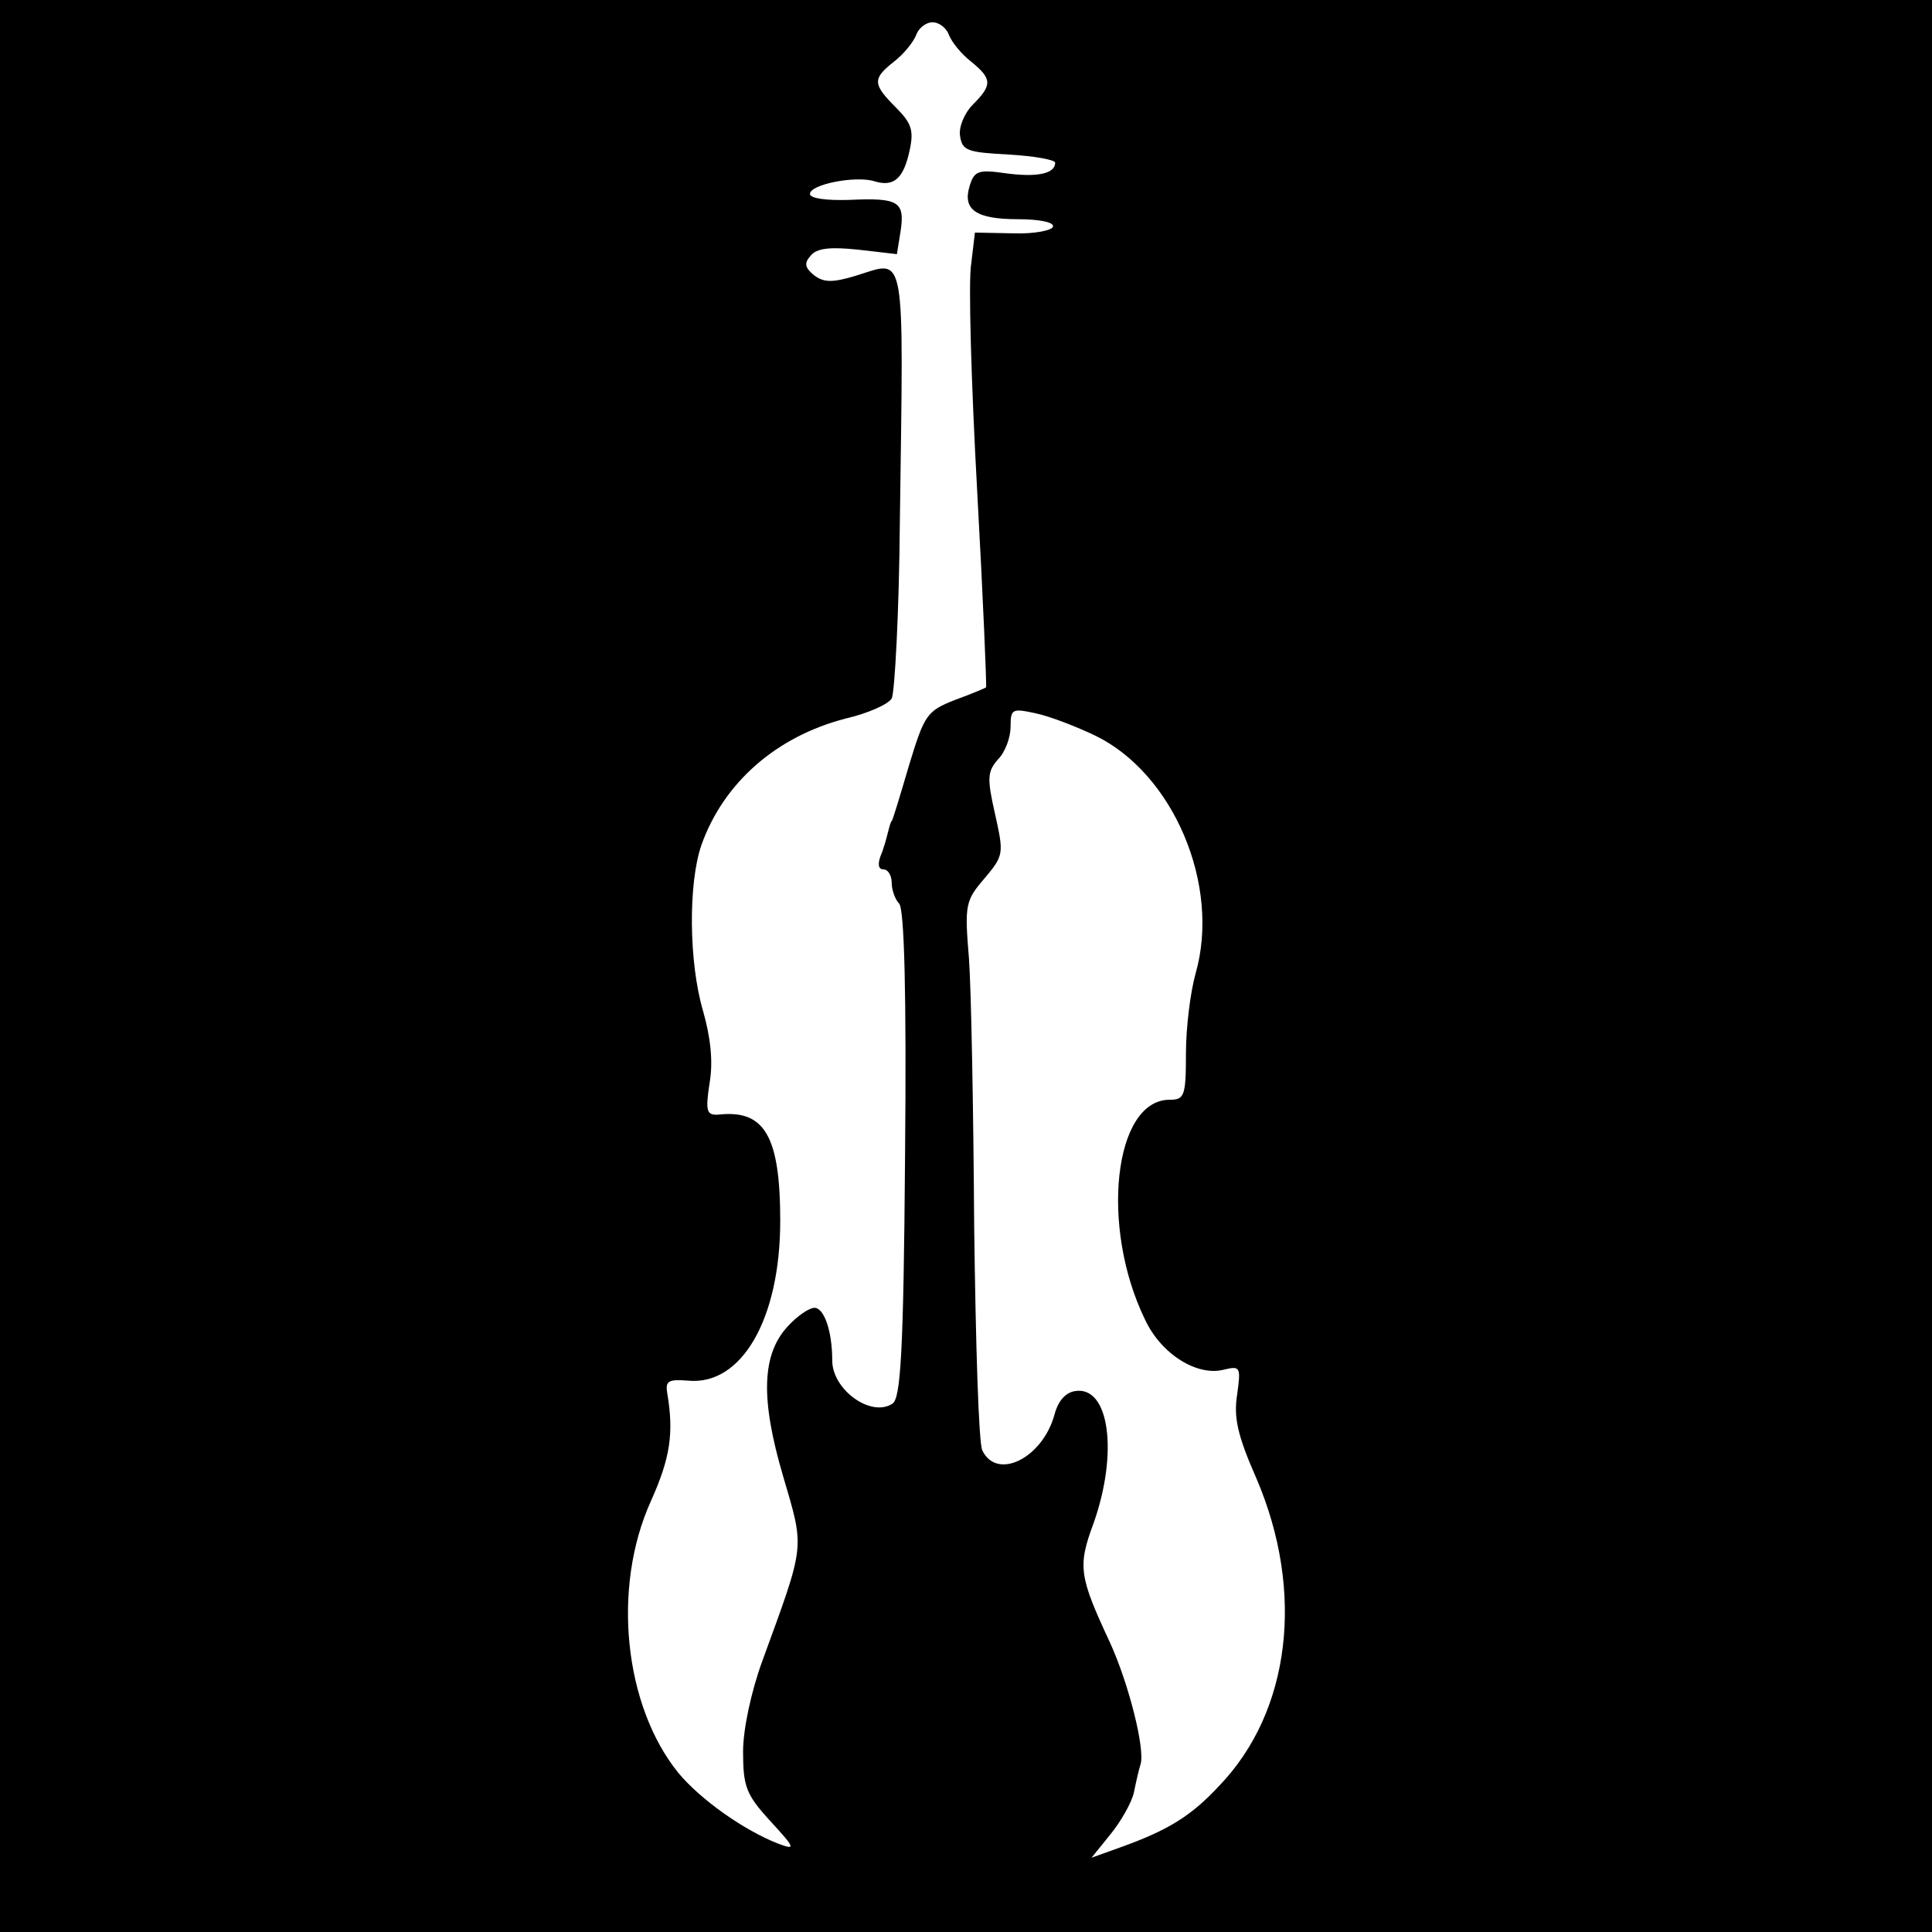
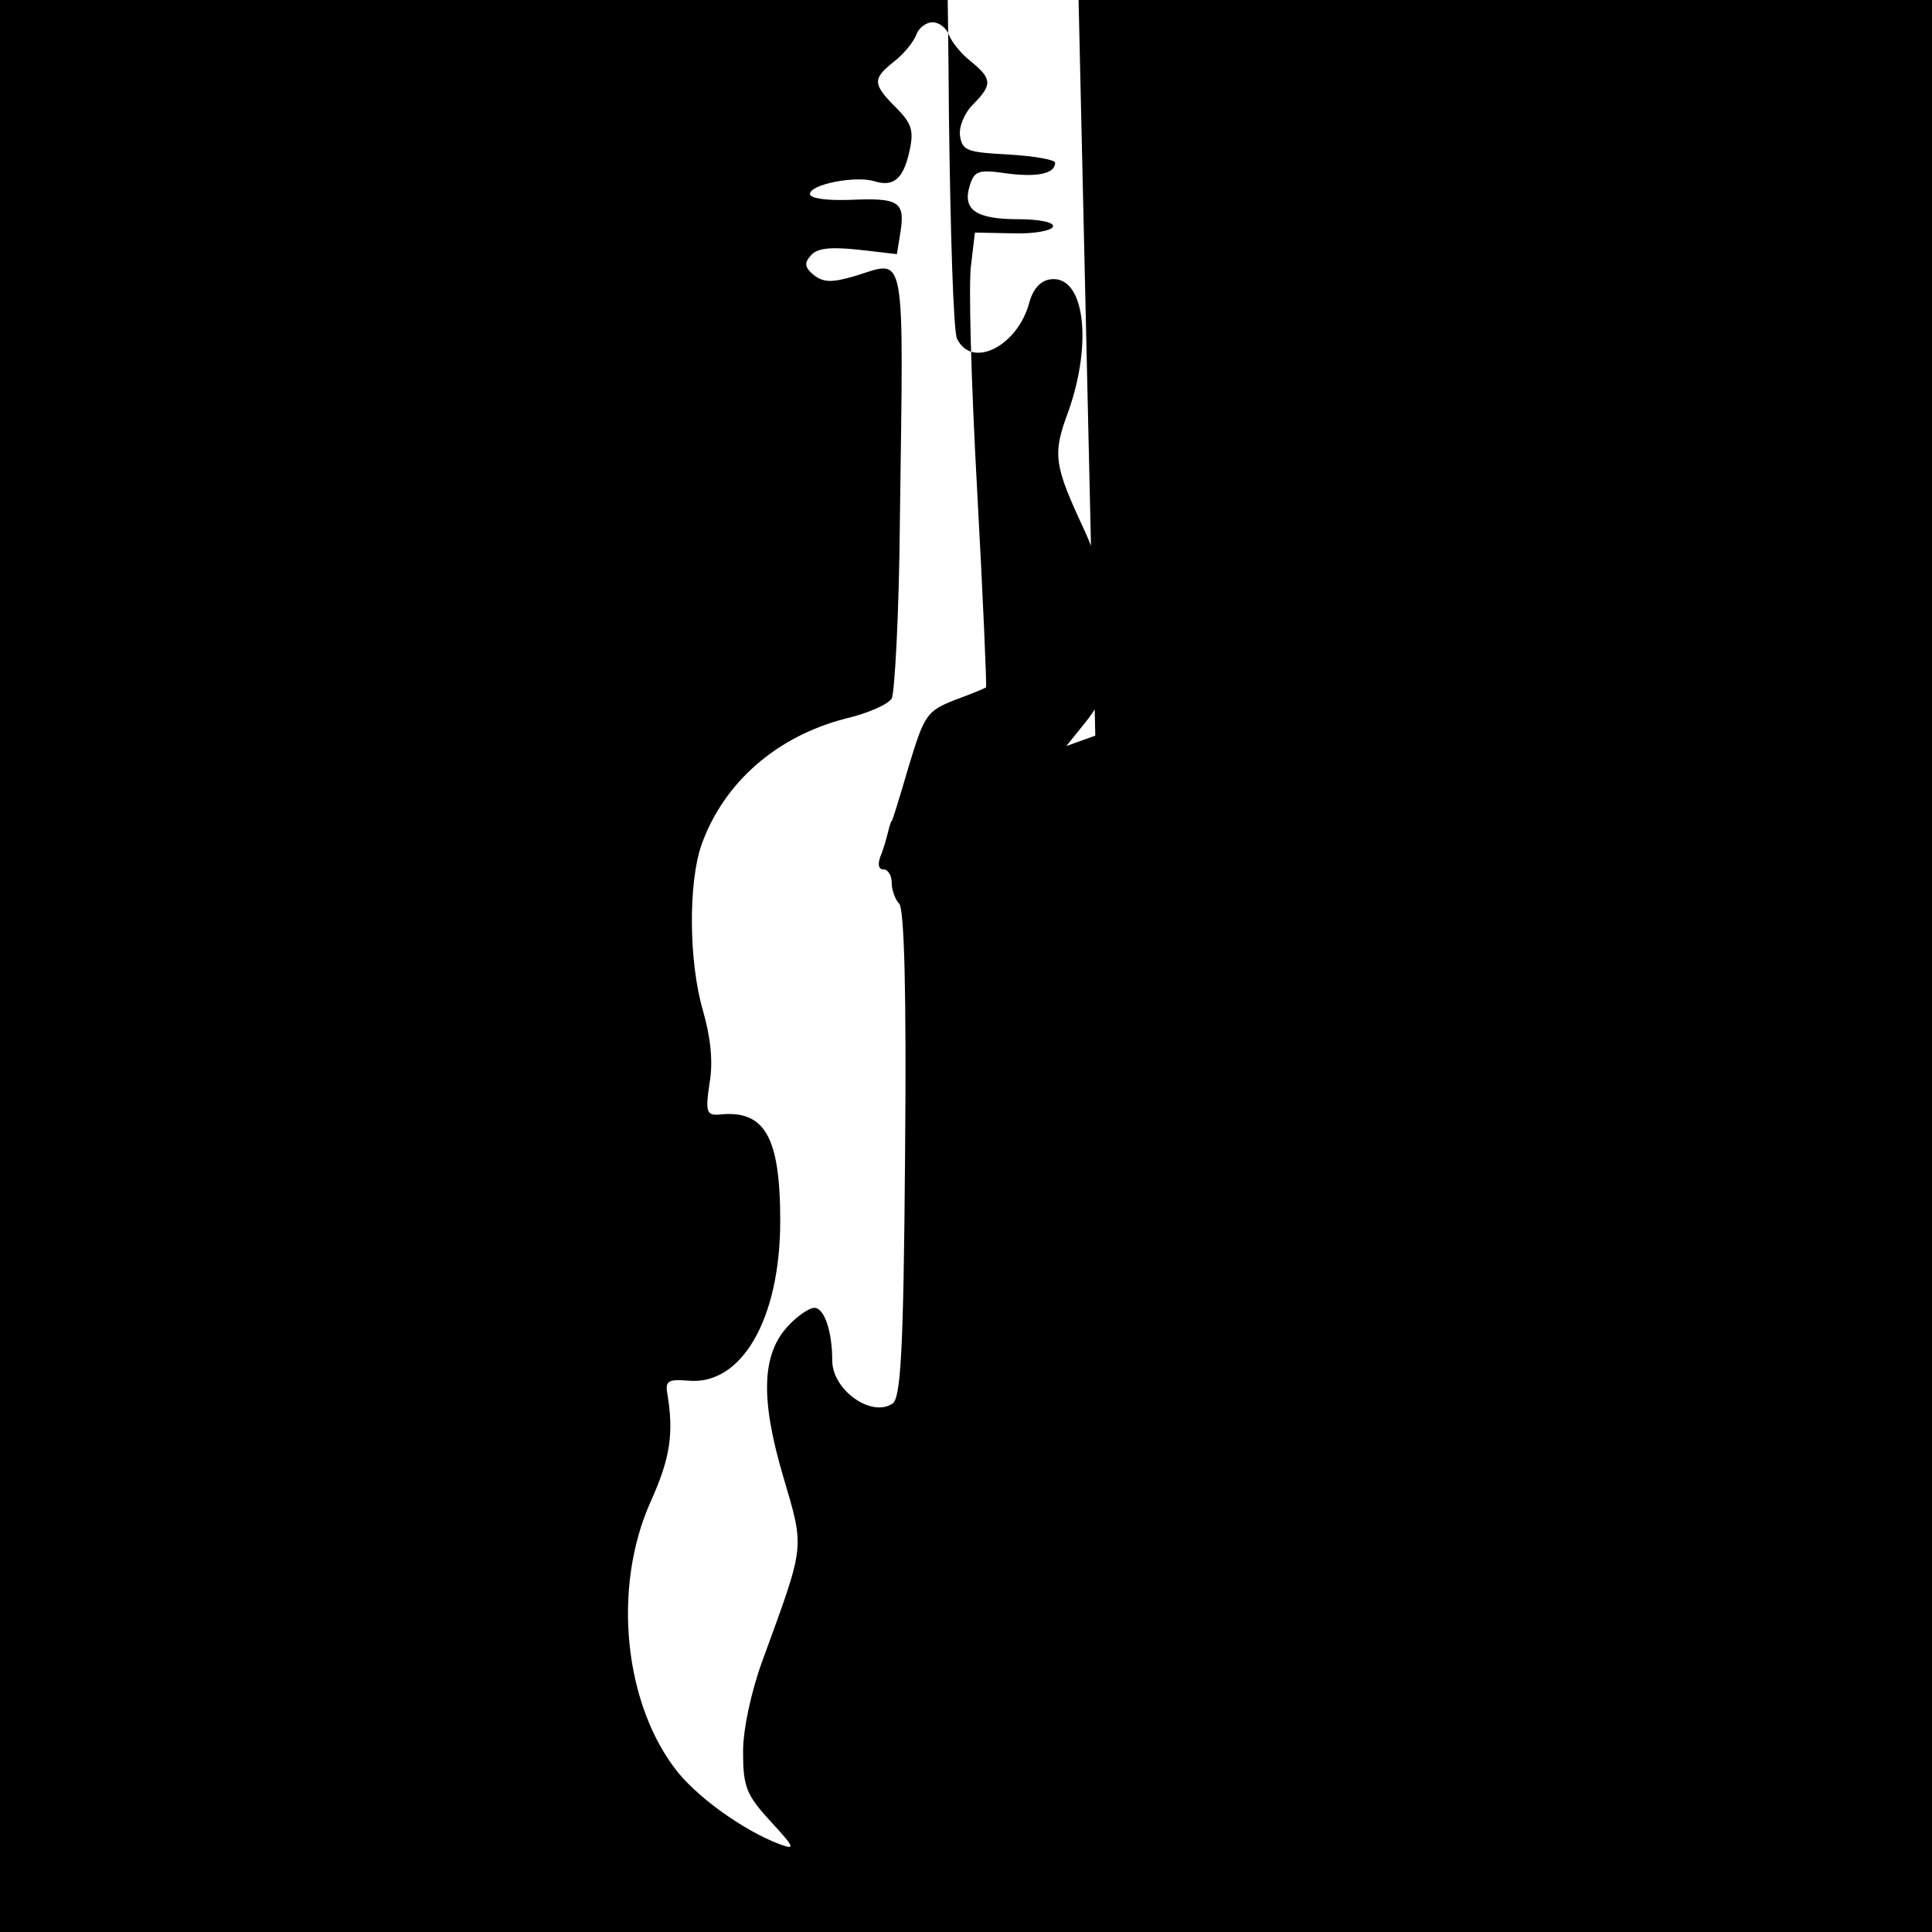
<svg xmlns="http://www.w3.org/2000/svg" version="1.0" width="260pt" height="260pt" viewBox="0 0 260 260" preserveAspectRatio="xMidYMid meet">
  <g transform="translate(0,260) scale(0.1,-0.1)" fill="#000000" stroke="none">
-     <path d="M0 1300 l0 -1300 1300 0 1300 0 0 1300 0 1300 -1300 0 -1300 0 0 -1300z m1277 1253 c4 -10 17 -26 30 -36 28 -23 29 -31 2 -58 -11 -11 -19 -30 -17 -42 3 -20 10 -22 66 -25 34 -2 62 -7 62 -11 0 -15 -25 -20 -68 -14 -35 5 -41 3 -47 -17 -10 -32 8 -45 65 -45 28 0 49 -4 47 -10 -1 -5 -25 -10 -53 -9 l-52 1 -5 -42 c-4 -22 0 -160 8 -305 8 -145 13 -265 12 -265 -1 -1 -20 -9 -42 -17 -38 -15 -41 -20 -62 -89 -12 -41 -22 -74 -23 -74 -1 0 -3 -7 -5 -15 -2 -8 -6 -23 -10 -32 -4 -11 -3 -18 4 -18 6 0 11 -8 11 -18 0 -10 5 -23 10 -28 7 -7 10 -121 8 -338 -2 -268 -6 -328 -17 -335 -29 -19 -81 19 -81 58 0 40 -11 71 -24 71 -7 0 -23 -11 -35 -24 -36 -38 -38 -98 -7 -203 29 -99 30 -89 -28 -248 -15 -41 -26 -92 -26 -122 0 -47 4 -58 36 -93 35 -38 35 -40 11 -31 -46 18 -104 59 -134 95 -73 90 -90 249 -37 366 26 58 31 91 22 145 -3 17 2 19 28 17 72 -7 124 83 124 215 0 114 -21 150 -83 143 -16 -1 -18 4 -12 43 5 29 1 62 -9 97 -19 65 -20 171 -2 223 30 84 101 146 194 170 30 7 57 19 62 27 4 7 10 115 11 239 5 372 9 351 -59 330 -33 -10 -44 -9 -57 1 -12 10 -13 16 -4 26 8 10 26 12 64 8 l52 -6 5 31 c6 40 -3 45 -69 42 -31 -1 -53 2 -53 8 0 13 62 25 87 17 26 -8 39 4 47 41 6 27 3 37 -18 58 -32 32 -32 39 -3 62 13 10 26 26 30 36 3 9 13 17 22 17 9 0 19 -8 22 -17z m197 -943 c105 -51 169 -201 135 -320 -7 -25 -13 -73 -13 -107 0 -58 -2 -63 -22 -63 -75 0 -94 -171 -33 -296 22 -47 71 -77 107 -67 21 5 22 3 17 -33 -5 -31 0 -55 26 -114 65 -152 46 -313 -50 -413 -38 -41 -69 -60 -133 -83 l-39 -14 25 31 c14 17 29 43 32 57 3 15 7 32 9 38 6 21 -16 108 -41 163 -42 90 -44 103 -22 162 33 94 21 184 -25 177 -13 -2 -23 -13 -28 -32 -16 -58 -77 -89 -97 -48 -5 9 -9 145 -11 302 -1 157 -4 319 -7 360 -6 72 -5 78 21 108 26 31 26 33 14 87 -11 48 -10 57 4 73 10 10 17 30 17 44 0 24 2 25 34 18 19 -4 55 -18 80 -30z" />
+     <path d="M0 1300 l0 -1300 1300 0 1300 0 0 1300 0 1300 -1300 0 -1300 0 0 -1300z m1277 1253 c4 -10 17 -26 30 -36 28 -23 29 -31 2 -58 -11 -11 -19 -30 -17 -42 3 -20 10 -22 66 -25 34 -2 62 -7 62 -11 0 -15 -25 -20 -68 -14 -35 5 -41 3 -47 -17 -10 -32 8 -45 65 -45 28 0 49 -4 47 -10 -1 -5 -25 -10 -53 -9 l-52 1 -5 -42 c-4 -22 0 -160 8 -305 8 -145 13 -265 12 -265 -1 -1 -20 -9 -42 -17 -38 -15 -41 -20 -62 -89 -12 -41 -22 -74 -23 -74 -1 0 -3 -7 -5 -15 -2 -8 -6 -23 -10 -32 -4 -11 -3 -18 4 -18 6 0 11 -8 11 -18 0 -10 5 -23 10 -28 7 -7 10 -121 8 -338 -2 -268 -6 -328 -17 -335 -29 -19 -81 19 -81 58 0 40 -11 71 -24 71 -7 0 -23 -11 -35 -24 -36 -38 -38 -98 -7 -203 29 -99 30 -89 -28 -248 -15 -41 -26 -92 -26 -122 0 -47 4 -58 36 -93 35 -38 35 -40 11 -31 -46 18 -104 59 -134 95 -73 90 -90 249 -37 366 26 58 31 91 22 145 -3 17 2 19 28 17 72 -7 124 83 124 215 0 114 -21 150 -83 143 -16 -1 -18 4 -12 43 5 29 1 62 -9 97 -19 65 -20 171 -2 223 30 84 101 146 194 170 30 7 57 19 62 27 4 7 10 115 11 239 5 372 9 351 -59 330 -33 -10 -44 -9 -57 1 -12 10 -13 16 -4 26 8 10 26 12 64 8 l52 -6 5 31 c6 40 -3 45 -69 42 -31 -1 -53 2 -53 8 0 13 62 25 87 17 26 -8 39 4 47 41 6 27 3 37 -18 58 -32 32 -32 39 -3 62 13 10 26 26 30 36 3 9 13 17 22 17 9 0 19 -8 22 -17z m197 -943 l-39 -14 25 31 c14 17 29 43 32 57 3 15 7 32 9 38 6 21 -16 108 -41 163 -42 90 -44 103 -22 162 33 94 21 184 -25 177 -13 -2 -23 -13 -28 -32 -16 -58 -77 -89 -97 -48 -5 9 -9 145 -11 302 -1 157 -4 319 -7 360 -6 72 -5 78 21 108 26 31 26 33 14 87 -11 48 -10 57 4 73 10 10 17 30 17 44 0 24 2 25 34 18 19 -4 55 -18 80 -30z" />
  </g>
</svg>